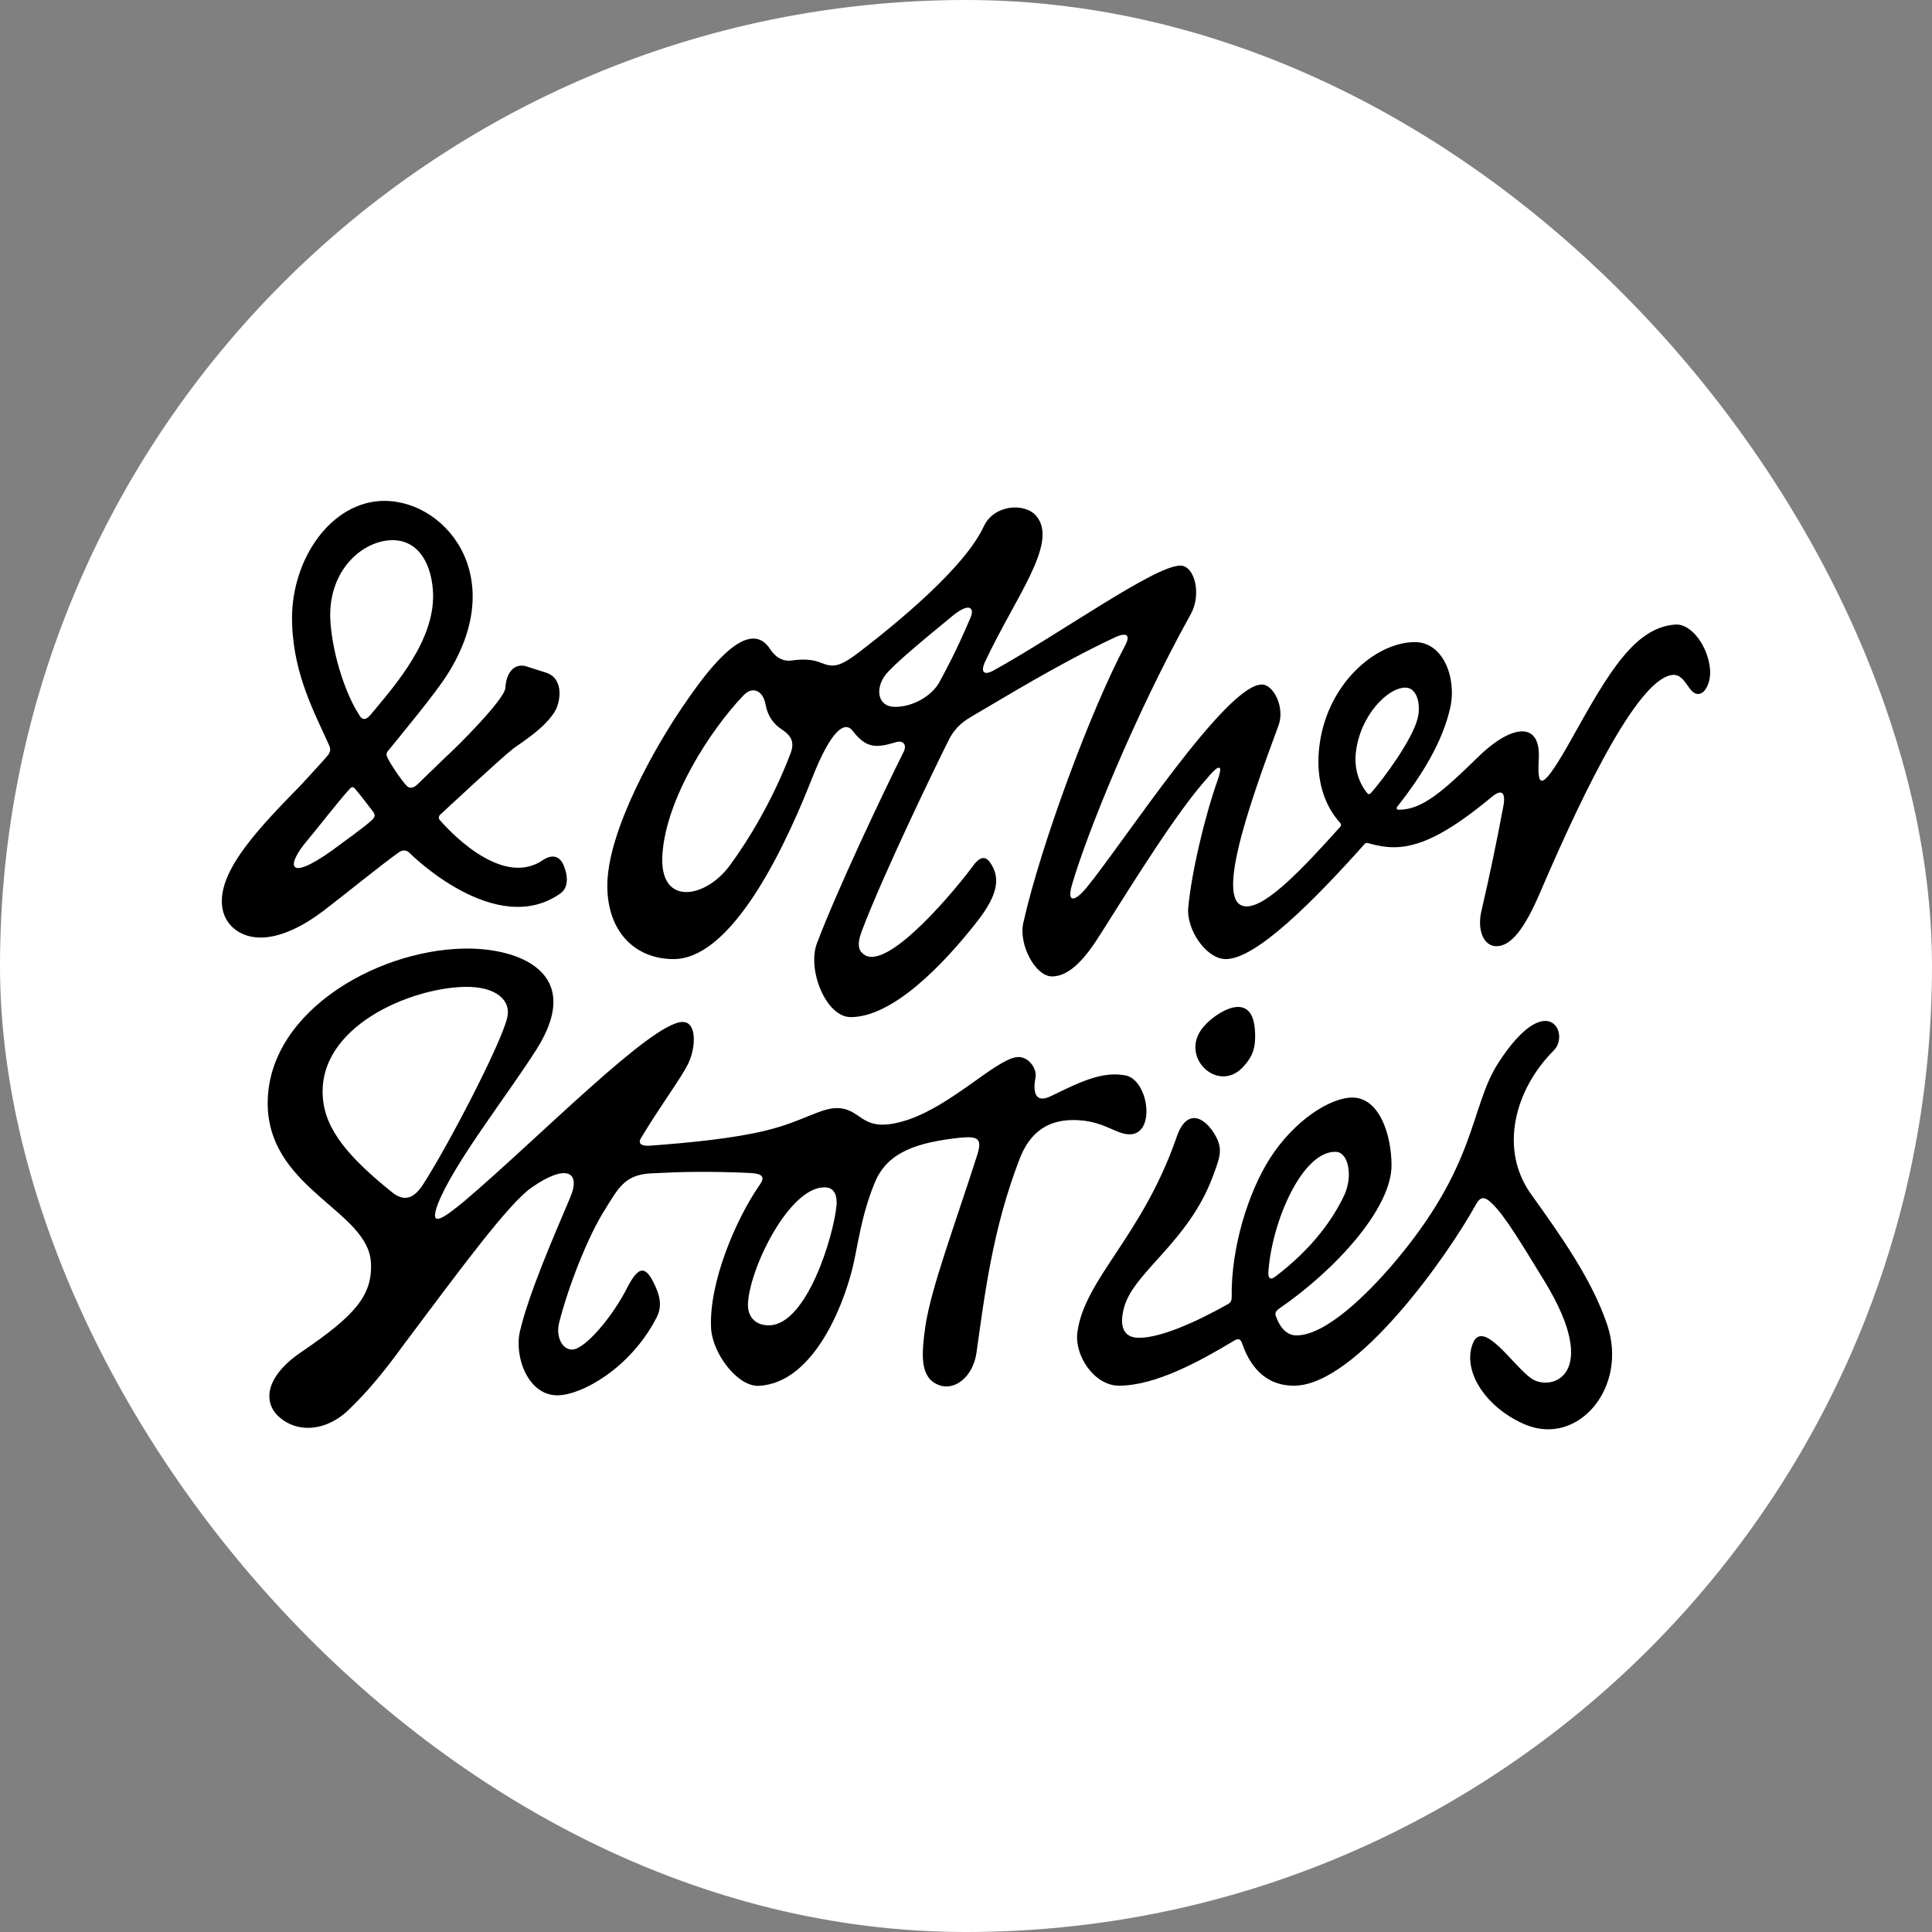
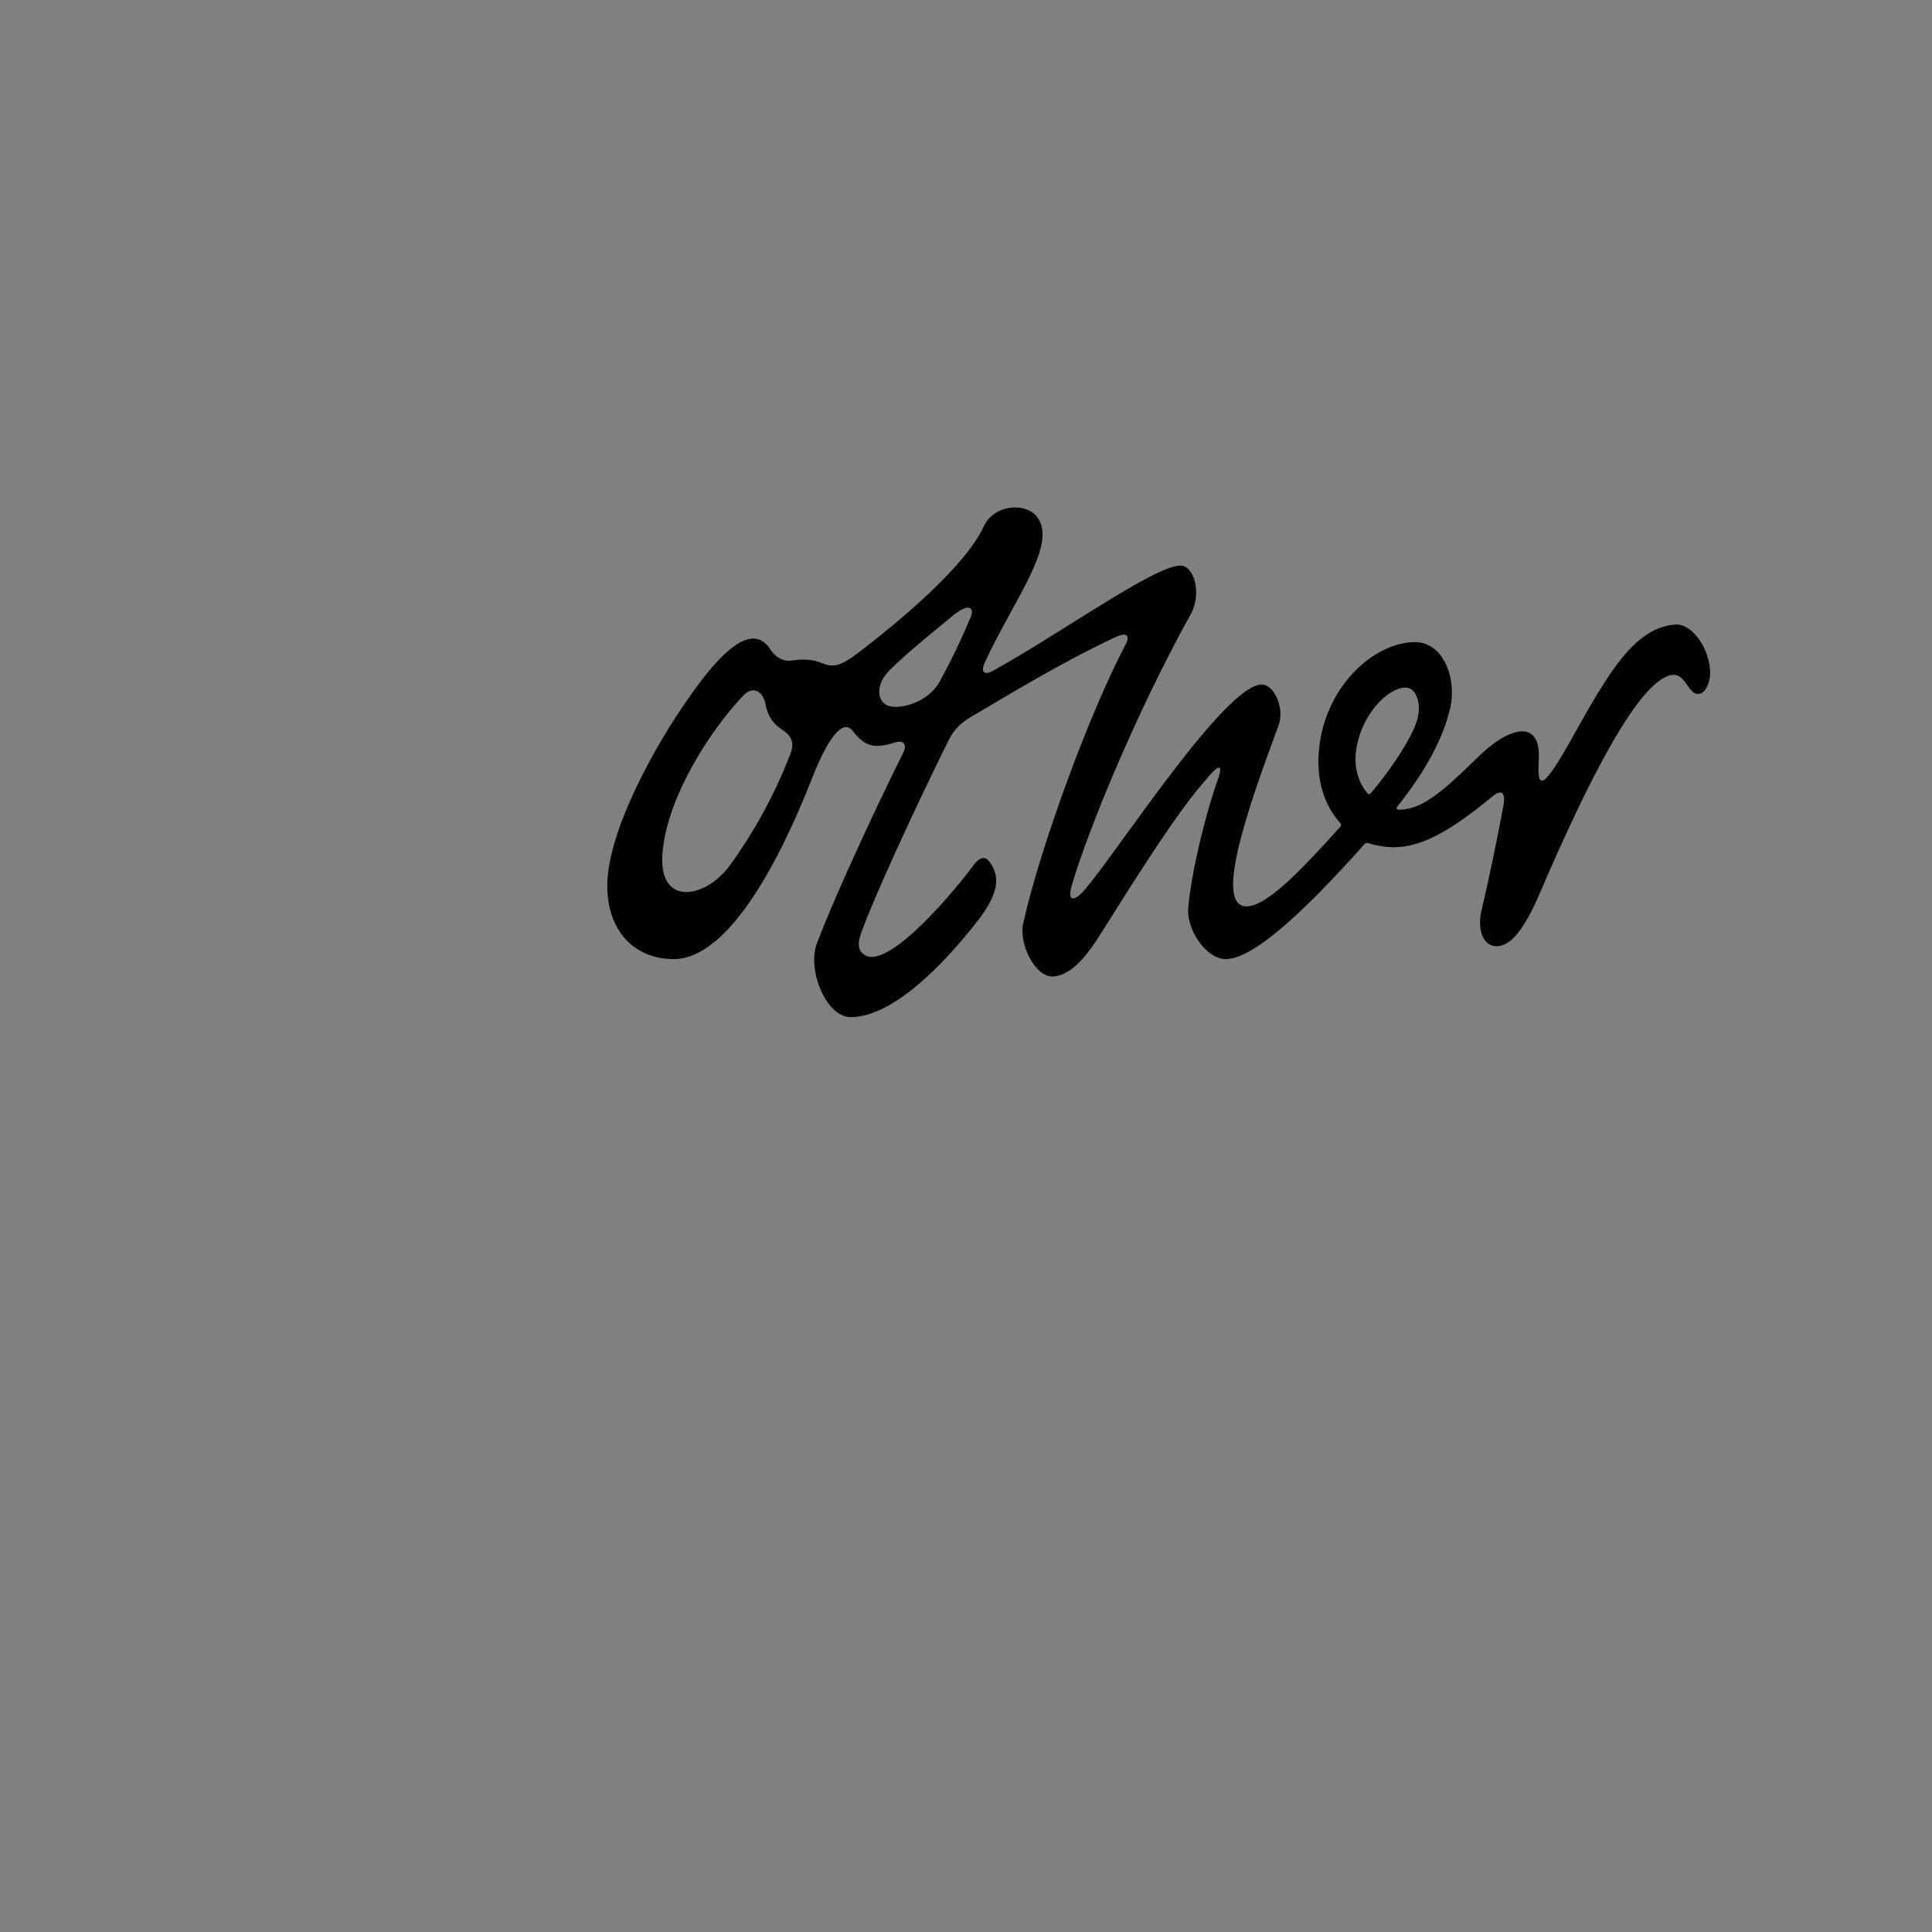
<svg xmlns="http://www.w3.org/2000/svg" width="512" height="512" viewBox="0 0 512 512" fill="none">
  <rect x="0" y="0" width="512" height="512" fill="#808080" stroke="none" />
-   <rect width="512" height="512" rx="256" fill="white" />
  <g clip-path="url(#clip0_34082_1035985)">
    <path d="M216.539 249.876C221.834 235.916 233.586 211.02 239.516 199.175C240.363 197.271 239.304 196.213 237.61 196.636C232.103 198.328 229.563 198.328 225.962 193.675C224.057 191.137 220.456 192.829 215.161 206.366C205.843 230.056 192.501 254.169 178.523 254.169C168.358 254.169 160.945 246.978 160.945 234.71C160.945 220.326 173.652 197.483 182.335 185.214C188.477 176.331 198.642 163.428 204.149 172.1C205.843 174.639 207.961 175.273 209.655 175.062C212.621 174.639 215.161 174.639 217.703 175.696C220.88 176.965 222.574 176.754 228.08 172.523C237.398 165.332 255.611 150.526 260.693 139.527C263.448 133.604 271.707 133.181 274.671 136.777C280.601 143.969 268.954 158.352 260.906 175.696C259.847 178.234 260.906 179.08 263.448 177.6C281.025 167.87 306.014 149.891 312.792 149.891C316.604 149.891 318.509 157.506 315.545 162.794C300.508 189.868 287.909 221.321 284.097 234.435C282.614 239.512 284.943 238.877 287.909 235.281C297.651 223.436 324.863 181.407 334.394 181.407C337.571 181.407 340.535 187.541 338.841 192.195C331.006 213.346 321.475 240.209 330.369 240.209C335.877 240.209 345.694 229.647 355.067 219.239C355.491 218.816 355.491 218.393 355.067 217.97C351.044 213.528 348.714 206.759 349.561 198.51C351.255 181.589 364.385 170.167 374.975 170.167C382.523 170.167 386.129 179.786 384.293 187.723C382.287 196.395 377.23 204.982 370.315 213.739C369.968 214.179 370.089 214.585 370.739 214.585C376.883 214.585 382.372 209.721 391.479 200.837C399.951 192.376 408.421 190.473 407.786 201.26C407.362 209.086 408.421 210.355 417.104 194.703C426.211 178.416 433.284 166.148 444.085 165.513C448.321 165.302 452.768 171.436 453.192 177.57C453.403 180.32 452.133 183.916 450.015 183.916C447.473 183.916 446.838 179.051 443.661 178.839C434.767 178.839 420.281 208.24 408.21 236.372C403.974 246.313 400.373 250.755 396.561 250.755C393.173 250.755 391.479 246.525 392.538 241.66C394.656 232.565 396.561 223.469 398.468 213.316C398.892 210.778 398.468 208.452 395.08 211.413C385.549 219.239 377.304 224.527 369.469 224.527C367.138 224.527 364.809 224.104 362.691 223.469C362.056 223.258 361.845 223.469 361.632 223.681C348.265 238.636 332.911 254.169 324.863 254.169C319.57 254.169 314.275 246.132 314.91 240.421C315.756 231.325 319.146 216.731 322.745 206.578C324.652 201.078 321.686 204.04 319.992 206.155C312.157 214.827 301.251 232.32 291.51 247.761C287.909 253.472 283.673 258.76 278.802 258.76C274.355 258.76 269.908 250.299 271.178 244.588C275.838 223.86 289.073 188.176 298.179 171.043C299.662 168.293 298.603 167.447 295.426 168.928C280.179 176.119 266.623 184.58 257.518 189.868C254.552 191.56 252.647 193.464 251.164 196.636C248.411 202.136 234.329 231.051 228.399 246.703C226.705 251.145 227.975 252.414 229.458 253.26C236.234 256.433 253.812 235.07 258.259 228.936C260.377 226.398 261.63 227.517 262.34 228.51C265.253 232.582 264.37 237.104 259.318 243.742C249.788 256.01 236.447 269.547 225.433 269.547C218.868 269.547 213.786 256.856 216.539 249.876ZM193.348 229.422C198.219 222.865 204.784 212.077 209.443 199.809C210.714 196.636 209.655 194.944 207.114 193.252C205.208 191.983 203.513 190.079 202.878 186.695C202.243 183.099 199.49 181.619 196.948 184.368C188.265 193.464 176.617 211.443 175.558 226.249C174.499 240.421 186.994 238.094 193.348 229.422ZM237.186 187.33C241.846 187.33 246.717 184.58 248.834 180.984C250.316 178.234 253.282 172.946 257.305 163.428C258.153 161.313 257.094 159.409 252.434 163.217C245.234 169.139 236.975 175.908 234.645 178.869C231.892 182.465 232.527 187.33 237.186 187.33ZM362.371 210.227C362.659 210.573 363.006 210.508 363.326 210.144C366.983 205.999 374.075 196.179 375.61 190.684C376.674 186.878 375.61 182.223 372.433 182.223C367.775 182.223 360.362 189.627 359.303 199.568C358.879 203.375 359.948 207.315 362.371 210.227Z" fill="black" />
-     <path d="M80.146 358.103C93.925 348.71 98.862 343.305 98.284 334.431C97.418 321.117 72.421 315.309 70.996 294.177C69.505 269.241 98.922 251.799 123.061 251.382C137.249 251.137 155.153 257.597 142.164 278.13C134.122 290.75 120.283 308.241 116.023 319.104C113.391 326.13 118.196 322.26 123 318.369C142.831 301.525 172.59 270.972 180.849 270.829C184.872 270.76 184.361 277.961 182.313 282.016C180.265 286.071 175.089 292.93 169.942 301.481C168.704 303.407 170.61 303.738 172.214 303.618C182.49 302.854 194.25 301.747 203.042 299.586C213.092 297.145 217.764 293.295 222.452 293.682C228.841 294.19 228.343 300.782 240.641 296.739C252.516 292.719 263.76 280.88 269.448 280.154C272.397 279.785 274.905 283.056 274.406 285.624C273.74 289.049 274.142 292.629 278.483 290.492C286.338 286.684 292.044 283.839 298.256 284.992C304.257 286.155 306.258 299.817 299.935 300.577C296.14 300.99 293.14 297.312 285.952 296.871C280.24 296.522 273.789 297.943 270.244 307.028C262.976 325.842 260.938 343.319 258.777 358.474C257.857 365.089 252.562 369.183 247.973 366.673C243.609 364.362 244.329 357.97 245.248 351.355C246.823 341.105 252.958 324.892 258.957 306.144C260.412 301.619 259.11 301.053 254.258 301.522C243.504 302.729 235.147 305.08 231.78 313.52C228.212 322.183 227.36 330.065 225.972 335.858C223.185 347.232 215.093 366.515 201.135 367.257C195.425 367.56 188.797 358.592 188.448 352.045C187.795 339.795 195.164 322.882 201.27 314.083C202.849 311.882 202.155 310.997 198.552 310.839C187.786 310.368 180.364 310.533 172.436 310.958C165.509 311.329 163.82 314.915 160.111 320.902C155.782 327.746 150.507 341.165 148.131 350.725C147.342 354.125 148.887 357.693 151.639 357.645C155.028 357.587 162.292 348.999 166.184 341.317C169.257 335.341 171.16 335.096 173.806 341.185C175.128 344.124 175.388 346.87 173.741 349.649C166.973 362.458 154.389 369.657 147.825 369.771C139.99 369.906 136.211 359.605 137.788 352.808C140.157 342.824 146.267 328.756 151.152 317.248C153.999 310.43 149.939 308.384 140.94 314.674C134.869 318.799 121.898 336.472 106.619 356.845C102.295 362.783 97.829 368.428 92.282 373.727C86.552 379.202 79.043 379.882 74.172 375.673C69.783 372.055 69.749 365.047 80.146 358.103ZM104.11 316.137C107.115 318.412 109.645 317.733 112.12 313.883C118.516 304.041 132.614 277.026 134.395 269.802C135.585 265.128 131.496 261.39 123.237 261.533C108.627 261.785 84.171 272.16 85.552 290.753C86.125 299.416 92.511 306.817 104.11 316.137ZM204.098 351.213C213.826 350.696 220.879 327.868 221.698 319.351C221.918 315.527 220.17 314.562 218.267 314.662C209.162 314.935 199.012 335.386 198.25 344.958C197.852 349.427 200.714 351.393 204.098 351.213ZM311.784 301.439C314.537 293.19 319.62 296.151 322.373 301.439C324.067 304.823 323.22 306.938 321.314 312.016C314.961 328.937 300.772 336.974 298.019 346.07C296.747 350.3 296.96 354.531 301.831 354.531C307.548 354.531 316.67 350.511 325.353 345.646C326.201 345.223 326.412 344.589 326.412 343.744C326.199 330.628 330.859 315.823 336.578 306.938C342.93 296.998 352.461 290.864 358.39 290.864C365.59 290.864 368.767 300.805 368.767 308.843C368.767 320.264 353.852 336.579 339.118 346.704C338.13 347.385 337.848 347.973 338.059 348.608C338.907 351.146 340.601 353.895 343.566 353.895C351.614 353.895 362.837 342.263 368.556 335.706C391.852 308.632 389.31 293.614 397.147 281.557C410.065 261.674 416.206 273.942 411.759 278.384C401.594 288.537 396.935 304.612 406.041 316.881C413.453 327.245 421.925 339.09 425.948 351.146C431.454 367.645 418.324 383.297 404.347 377.585C394.181 373.355 387.616 363.837 390.158 356.434C392.7 348.819 400.959 361.933 405.829 365.318C411.124 368.913 424.465 364.472 409.43 339.724C403.712 330.418 398.841 322.169 395.453 318.996C393.335 316.881 392.276 317.091 391.004 319.419C383.804 332.533 359.449 367.221 342.93 367.221C334.882 367.221 331.072 361.511 329.165 356.01C328.741 354.742 328.106 354.742 327.258 355.165C318.151 360.664 306.278 367.221 296.536 367.221C289.971 367.221 284.676 359.183 285.522 353.05C287.429 338.879 302.677 327.668 311.784 301.439ZM332.539 272.673C332.961 277.749 331.902 280.076 329.362 282.826C322.584 290.018 311.995 279.653 319.196 271.827C322.373 268.231 331.691 262.309 332.539 272.673ZM338.059 338.243C347.802 330.841 353.308 323.014 356.272 316.668C358.602 311.592 357.331 305.246 353.943 305.246C345.26 305.036 337.213 323.226 336.154 336.763C335.943 339.301 337.001 339.09 338.059 338.243Z" fill="black" />
-     <path d="M79.958 207.819C83.083 204.387 85.042 202.321 86.79 200.272C87.567 199.361 87.711 198.501 87.204 197.48C83.574 189.282 77.875 179.128 77.412 165.372C76.763 149.297 86.841 133.88 100.352 132.801C117.03 131.47 135.408 152.043 118.627 178.633C115.426 183.769 106.314 194.682 102.835 198.991C102.058 199.902 102.53 200.501 103.282 201.926C104.261 203.545 106.124 206.439 107.753 208.219C108.454 209.012 109.464 208.91 110.497 208L118.158 200.584C120.723 198.332 133.69 185.415 133.925 182.344C134.156 178.195 136.263 175.821 139.215 176.512L144.997 178.353C149.699 180.198 148.398 186.51 146.913 188.756C144.108 193 139.511 195.884 136.116 198.305C132.392 201.226 117.553 215.081 116.643 215.915C116.27 216.207 116.19 216.871 116.483 217.243C117.903 218.895 132.474 235.52 143.696 228.043C145.973 226.498 148.133 226.488 149.35 229.262C150.652 232.45 150.582 235.272 148.512 236.774C131.327 248.917 108.617 226.114 108.617 226.114C107.688 225.128 106.632 225.212 105.627 225.929C101.202 229.04 91.527 236.956 85.92 241.223C80.313 245.49 74.993 248.037 70.137 248.424C64.226 248.896 59.278 245.471 58.823 239.779C58.063 230.291 68.963 219.095 79.958 207.819ZM88.049 225.351C90.853 223.217 96.592 219.223 98.763 217.14C99.346 216.457 99.523 216.019 98.805 215.015C97.86 213.817 95.479 210.612 94.077 209.027C93.604 208.428 93.182 208.461 92.599 209.145C89.863 212.121 83.405 220.417 81.463 222.694C75.83 229.297 75.99 233.952 88.049 225.351ZM95.041 189.216C95.793 190.641 96.688 191.206 98.242 189.385C104.635 181.66 115.757 169.314 114.711 156.241C114.069 148.229 110.063 142.636 103.096 143.192C95.285 143.815 86.532 151.913 87.595 165.196C88.338 174.473 91.892 184.375 95.041 189.216Z" fill="black" />
  </g>
  <defs>
    <clipPath id="clip0_34082_1035985">
      <rect width="394.43" height="246.044" fill="white" transform="translate(58.785 132.74)" />
    </clipPath>
  </defs>
</svg>